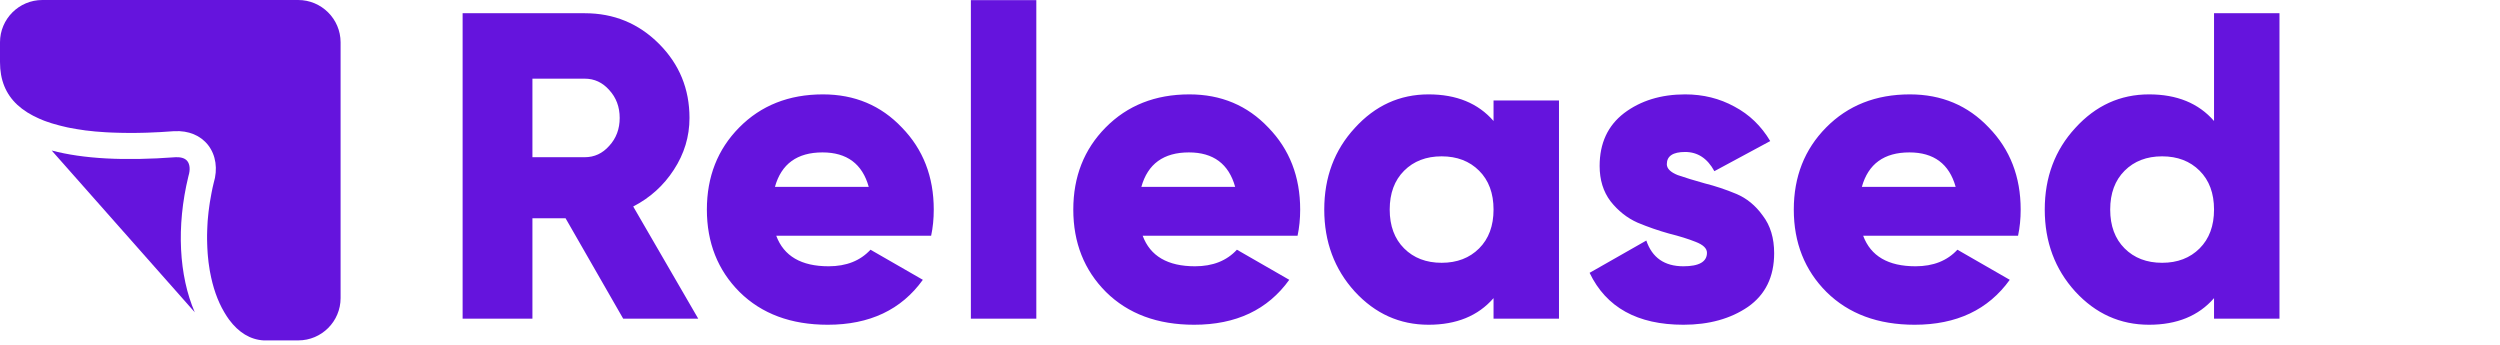
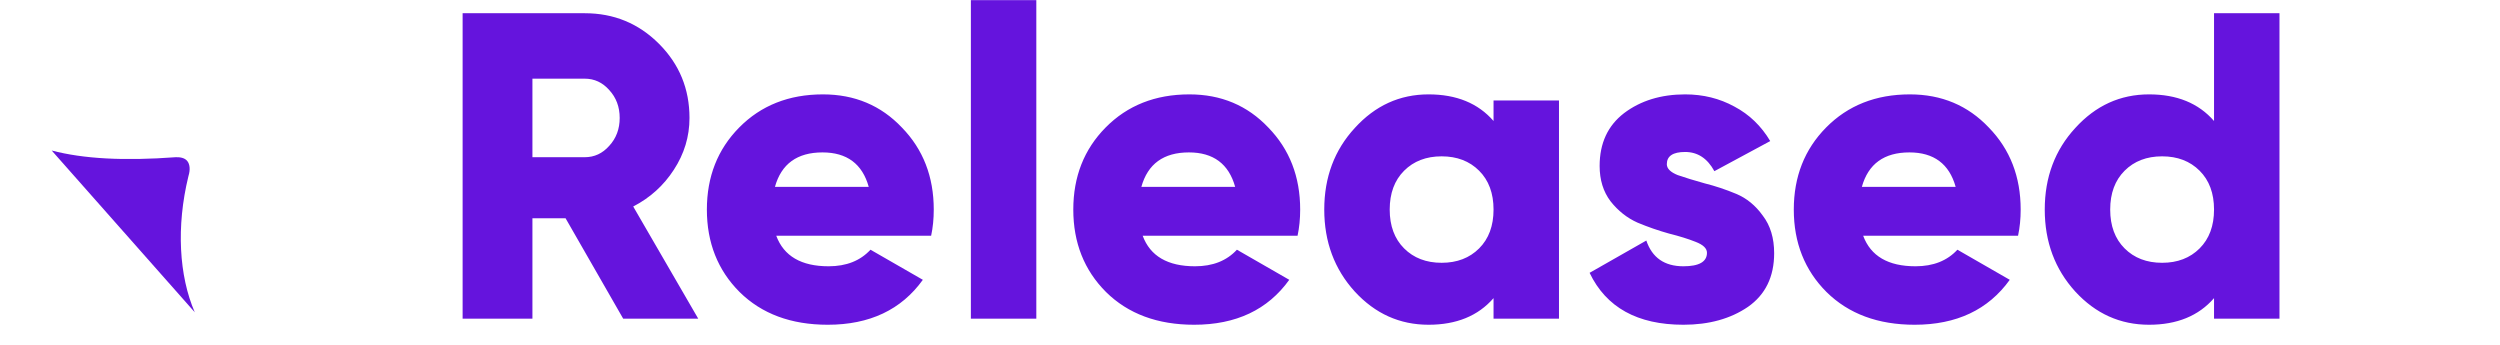
<svg xmlns="http://www.w3.org/2000/svg" width="573" height="79" viewBox="0 0 573 79" fill="none">
  <path d="M142.832 73.032L129.632 50.032H122.032V73.032H106.032V3.032H134.032C140.698 3.032 146.365 5.365 151.032 10.032C155.698 14.698 158.032 20.365 158.032 27.032C158.032 31.299 156.832 35.265 154.432 38.932C152.098 42.532 148.998 45.332 145.132 47.332L160.032 73.032H142.832ZM122.032 18.032V36.032H134.032C136.232 36.032 138.098 35.165 139.632 33.432C141.232 31.698 142.032 29.565 142.032 27.032C142.032 24.498 141.232 22.365 139.632 20.632C138.098 18.898 136.232 18.032 134.032 18.032H122.032ZM177.916 54.032C179.649 58.699 183.649 61.032 189.916 61.032C193.983 61.032 197.183 59.765 199.516 57.232L211.516 64.132C206.583 70.999 199.316 74.432 189.716 74.432C181.316 74.432 174.583 71.932 169.516 66.932C164.516 61.932 162.016 55.632 162.016 48.032C162.016 40.498 164.483 34.232 169.416 29.232C174.416 24.165 180.816 21.632 188.616 21.632C195.883 21.632 201.916 24.165 206.716 29.232C211.583 34.232 214.016 40.498 214.016 48.032C214.016 50.165 213.816 52.165 213.416 54.032H177.916ZM177.616 42.832H199.116C197.649 37.565 194.116 34.932 188.516 34.932C182.716 34.932 179.083 37.565 177.616 42.832ZM222.524 73.032V0.032H237.524V73.032H222.524ZM261.9 54.032C263.634 58.699 267.634 61.032 273.9 61.032C277.967 61.032 281.167 59.765 283.5 57.232L295.5 64.132C290.567 70.999 283.3 74.432 273.7 74.432C265.3 74.432 258.567 71.932 253.5 66.932C248.5 61.932 246 55.632 246 48.032C246 40.498 248.467 34.232 253.4 29.232C258.4 24.165 264.8 21.632 272.6 21.632C279.867 21.632 285.9 24.165 290.7 29.232C295.567 34.232 298 40.498 298 48.032C298 50.165 297.8 52.165 297.4 54.032H261.9ZM261.6 42.832H283.1C281.634 37.565 278.1 34.932 272.5 34.932C266.7 34.932 263.067 37.565 261.6 42.832ZM342.32 23.032H357.32V73.032H342.32V68.332C338.787 72.398 333.82 74.432 327.42 74.432C320.82 74.432 315.187 71.898 310.52 66.832C305.853 61.699 303.52 55.432 303.52 48.032C303.52 40.632 305.853 34.398 310.52 29.332C315.187 24.198 320.82 21.632 327.42 21.632C333.82 21.632 338.787 23.665 342.32 27.732V23.032ZM321.82 56.932C324.02 59.132 326.887 60.232 330.42 60.232C333.953 60.232 336.82 59.132 339.02 56.932C341.22 54.732 342.32 51.765 342.32 48.032C342.32 44.298 341.22 41.332 339.02 39.132C336.82 36.932 333.953 35.832 330.42 35.832C326.887 35.832 324.02 36.932 321.82 39.132C319.62 41.332 318.52 44.298 318.52 48.032C318.52 51.765 319.62 54.732 321.82 56.932ZM382.036 37.632C382.036 38.632 382.87 39.465 384.536 40.132C386.27 40.732 388.336 41.365 390.736 42.032C393.136 42.632 395.536 43.432 397.936 44.432C400.336 45.432 402.37 47.099 404.036 49.432C405.77 51.699 406.636 54.565 406.636 58.032C406.636 63.432 404.636 67.532 400.636 70.332C396.636 73.065 391.703 74.432 385.836 74.432C375.303 74.432 368.136 70.465 364.336 62.532L377.336 55.132C378.67 59.065 381.503 61.032 385.836 61.032C389.436 61.032 391.236 59.998 391.236 57.932C391.236 56.932 390.37 56.099 388.636 55.432C386.97 54.765 384.936 54.132 382.536 53.532C380.136 52.865 377.736 52.032 375.336 51.032C372.936 49.965 370.87 48.332 369.136 46.132C367.47 43.932 366.636 41.232 366.636 38.032C366.636 32.832 368.503 28.799 372.236 25.932C376.036 23.065 380.703 21.632 386.236 21.632C390.37 21.632 394.136 22.565 397.536 24.432C400.936 26.232 403.67 28.865 405.736 32.332L392.936 39.232C391.336 36.298 389.103 34.832 386.236 34.832C383.436 34.832 382.036 35.765 382.036 37.632ZM427.037 54.032C428.771 58.699 432.771 61.032 439.037 61.032C443.104 61.032 446.304 59.765 448.637 57.232L460.637 64.132C455.704 70.999 448.437 74.432 438.837 74.432C430.437 74.432 423.704 71.932 418.637 66.932C413.637 61.932 411.137 55.632 411.137 48.032C411.137 40.498 413.604 34.232 418.537 29.232C423.537 24.165 429.937 21.632 437.737 21.632C445.004 21.632 451.037 24.165 455.837 29.232C460.704 34.232 463.137 40.498 463.137 48.032C463.137 50.165 462.937 52.165 462.537 54.032H427.037ZM426.737 42.832H448.237C446.771 37.565 443.237 34.932 437.637 34.932C431.837 34.932 428.204 37.565 426.737 42.832ZM507.457 3.032H522.457V73.032H507.457V68.332C503.923 72.398 498.957 74.432 492.557 74.432C485.957 74.432 480.323 71.898 475.657 66.832C470.99 61.699 468.657 55.432 468.657 48.032C468.657 40.632 470.99 34.398 475.657 29.332C480.323 24.198 485.957 21.632 492.557 21.632C498.957 21.632 503.923 23.665 507.457 27.732V3.032ZM486.957 56.932C489.157 59.132 492.023 60.232 495.557 60.232C499.09 60.232 501.957 59.132 504.157 56.932C506.357 54.732 507.457 51.765 507.457 48.032C507.457 44.298 506.357 41.332 504.157 39.132C501.957 36.932 499.09 35.832 495.557 35.832C492.023 35.832 489.157 36.932 486.957 39.132C484.757 41.332 483.657 44.298 483.657 48.032C483.657 51.765 484.757 54.732 486.957 56.932Z" fill="#6514DD" />
-   <path d="M68.335 0H9.698C4.342 0 0 4.357 0 9.698V14.219C0 18.337 1.313 21.56 3.999 24.052C4.67 24.663 5.431 25.245 6.267 25.768C6.595 25.977 6.938 26.17 7.281 26.349C7.386 26.409 7.49 26.469 7.609 26.529C7.938 26.693 8.281 26.857 8.624 27.021C8.773 27.096 8.922 27.155 9.072 27.23C9.415 27.379 9.758 27.528 10.116 27.663C10.295 27.737 10.474 27.797 10.653 27.856C11.011 27.991 11.384 28.11 11.757 28.23C11.951 28.289 12.16 28.349 12.369 28.409C12.757 28.528 13.145 28.632 13.548 28.737C13.757 28.796 13.98 28.841 14.204 28.901C14.622 29.005 15.025 29.095 15.458 29.199C15.652 29.244 15.86 29.274 16.069 29.319C17.084 29.513 18.143 29.692 19.247 29.841C19.337 29.856 19.426 29.871 19.516 29.886C19.919 29.93 20.352 29.975 20.769 30.02C21.127 30.065 21.485 30.095 21.843 30.139C22.246 30.169 22.664 30.199 23.067 30.229C23.47 30.259 23.888 30.288 24.305 30.318C24.708 30.348 25.126 30.363 25.544 30.378C25.991 30.393 26.454 30.423 26.916 30.423C27.319 30.438 27.737 30.438 28.155 30.453C28.647 30.468 29.154 30.468 29.662 30.468C30.065 30.468 30.482 30.468 30.9 30.468C31.452 30.468 32.019 30.453 32.586 30.438C32.974 30.423 33.362 30.423 33.765 30.408C34.421 30.393 35.093 30.348 35.764 30.318C36.107 30.303 36.436 30.288 36.779 30.274C37.808 30.214 38.853 30.154 39.912 30.065H39.972C43.224 29.901 45.955 31.035 47.701 33.258C49.491 35.57 49.954 38.733 48.969 41.971C48.79 42.702 48.626 43.433 48.491 44.164C48.447 44.418 48.402 44.672 48.357 44.91C48.268 45.388 48.178 45.865 48.103 46.343C48.059 46.656 48.014 46.955 47.969 47.268C47.91 47.686 47.85 48.103 47.805 48.506C47.76 48.849 47.73 49.178 47.701 49.521C47.671 49.894 47.626 50.282 47.596 50.655C47.566 51.013 47.551 51.371 47.536 51.729C47.522 52.072 47.507 52.416 47.492 52.759C47.477 53.132 47.477 53.505 47.462 53.878C47.462 54.191 47.462 54.504 47.462 54.818C47.462 55.206 47.477 55.608 47.492 55.996C47.507 56.28 47.507 56.548 47.522 56.817C47.536 57.235 47.566 57.638 47.596 58.055C47.611 58.294 47.641 58.518 47.656 58.757C47.701 59.189 47.745 59.622 47.79 60.055C47.82 60.234 47.835 60.413 47.865 60.592C47.924 61.054 47.999 61.532 48.074 61.98C48.089 62.084 48.118 62.188 48.133 62.293C48.775 65.814 49.864 68.977 51.401 71.558C51.744 72.155 52.117 72.722 52.505 73.259C54.713 76.228 57.369 77.84 60.413 78.019H68.365C73.722 78.019 78.064 73.662 78.064 68.321V9.683C78.049 4.342 73.692 0 68.335 0Z" fill="#6514DD" />
  <path d="M43.165 40.479L43.209 40.3C43.627 38.942 43.538 37.689 42.941 36.928C42.314 36.122 41.165 36.003 40.27 36.033C28.468 36.913 19.068 36.406 11.847 34.496L44.642 71.573C41.016 63.233 40.389 51.893 43.165 40.479Z" fill="#6514DD" />
</svg>